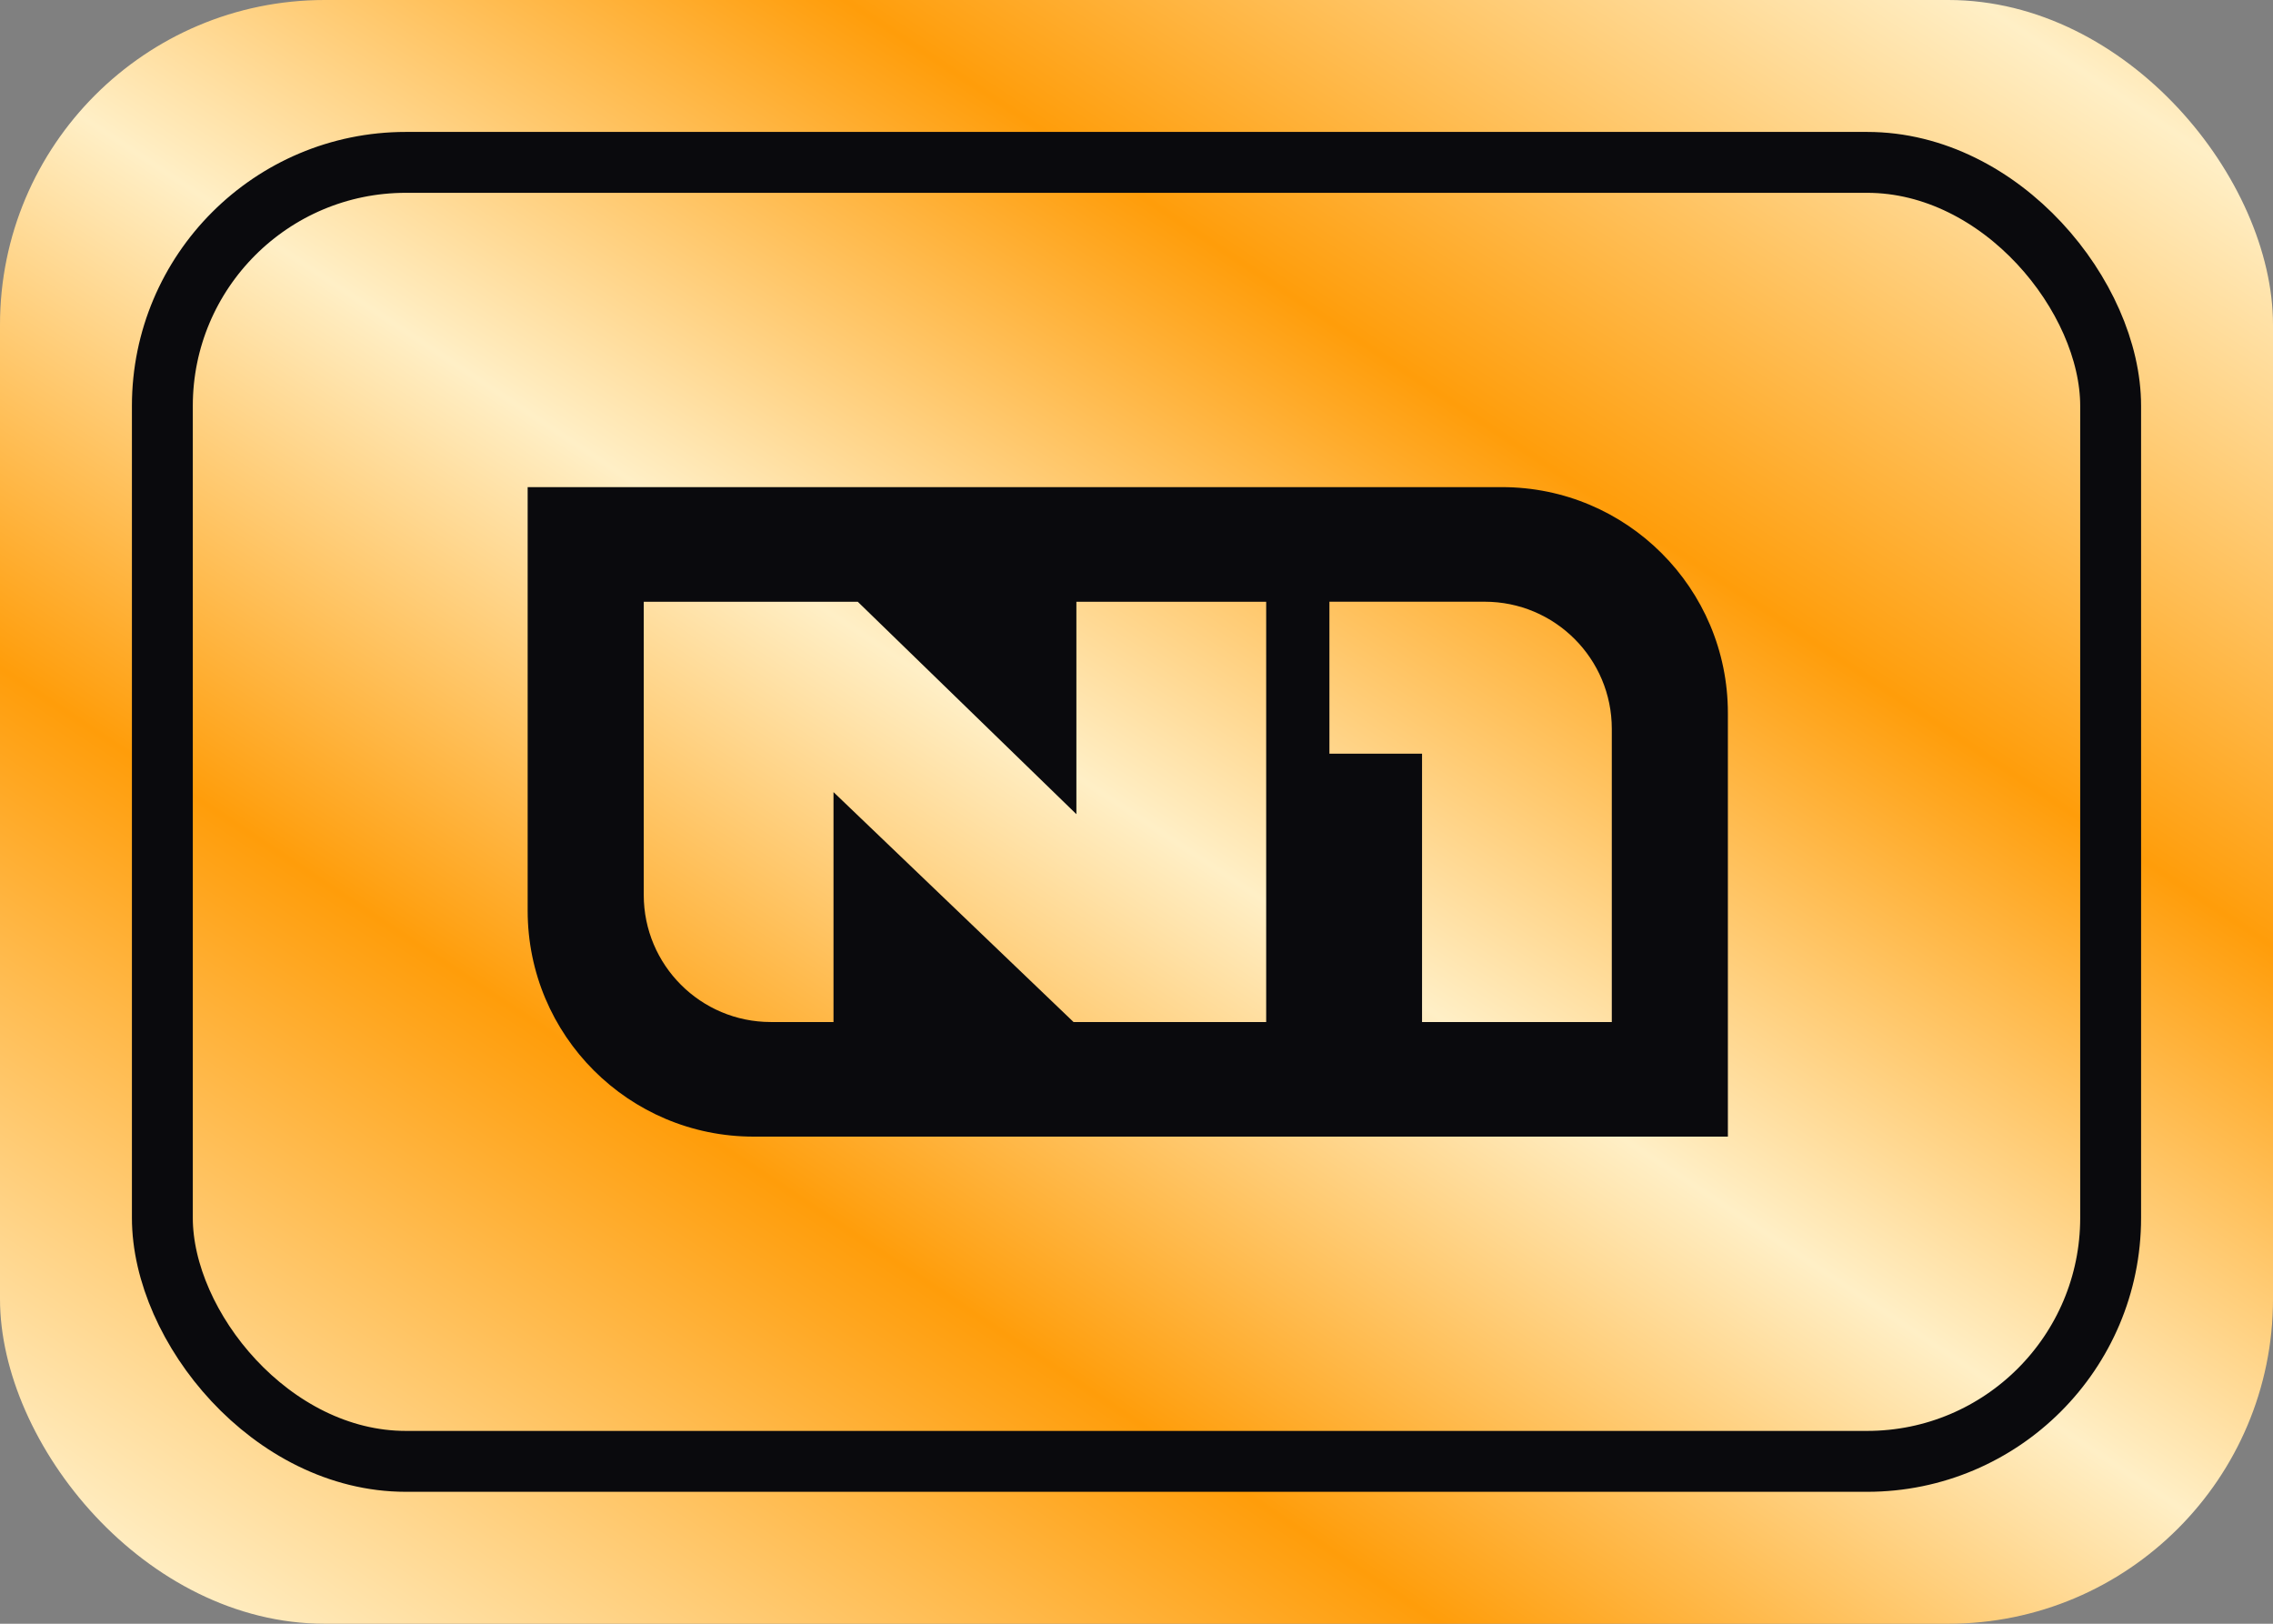
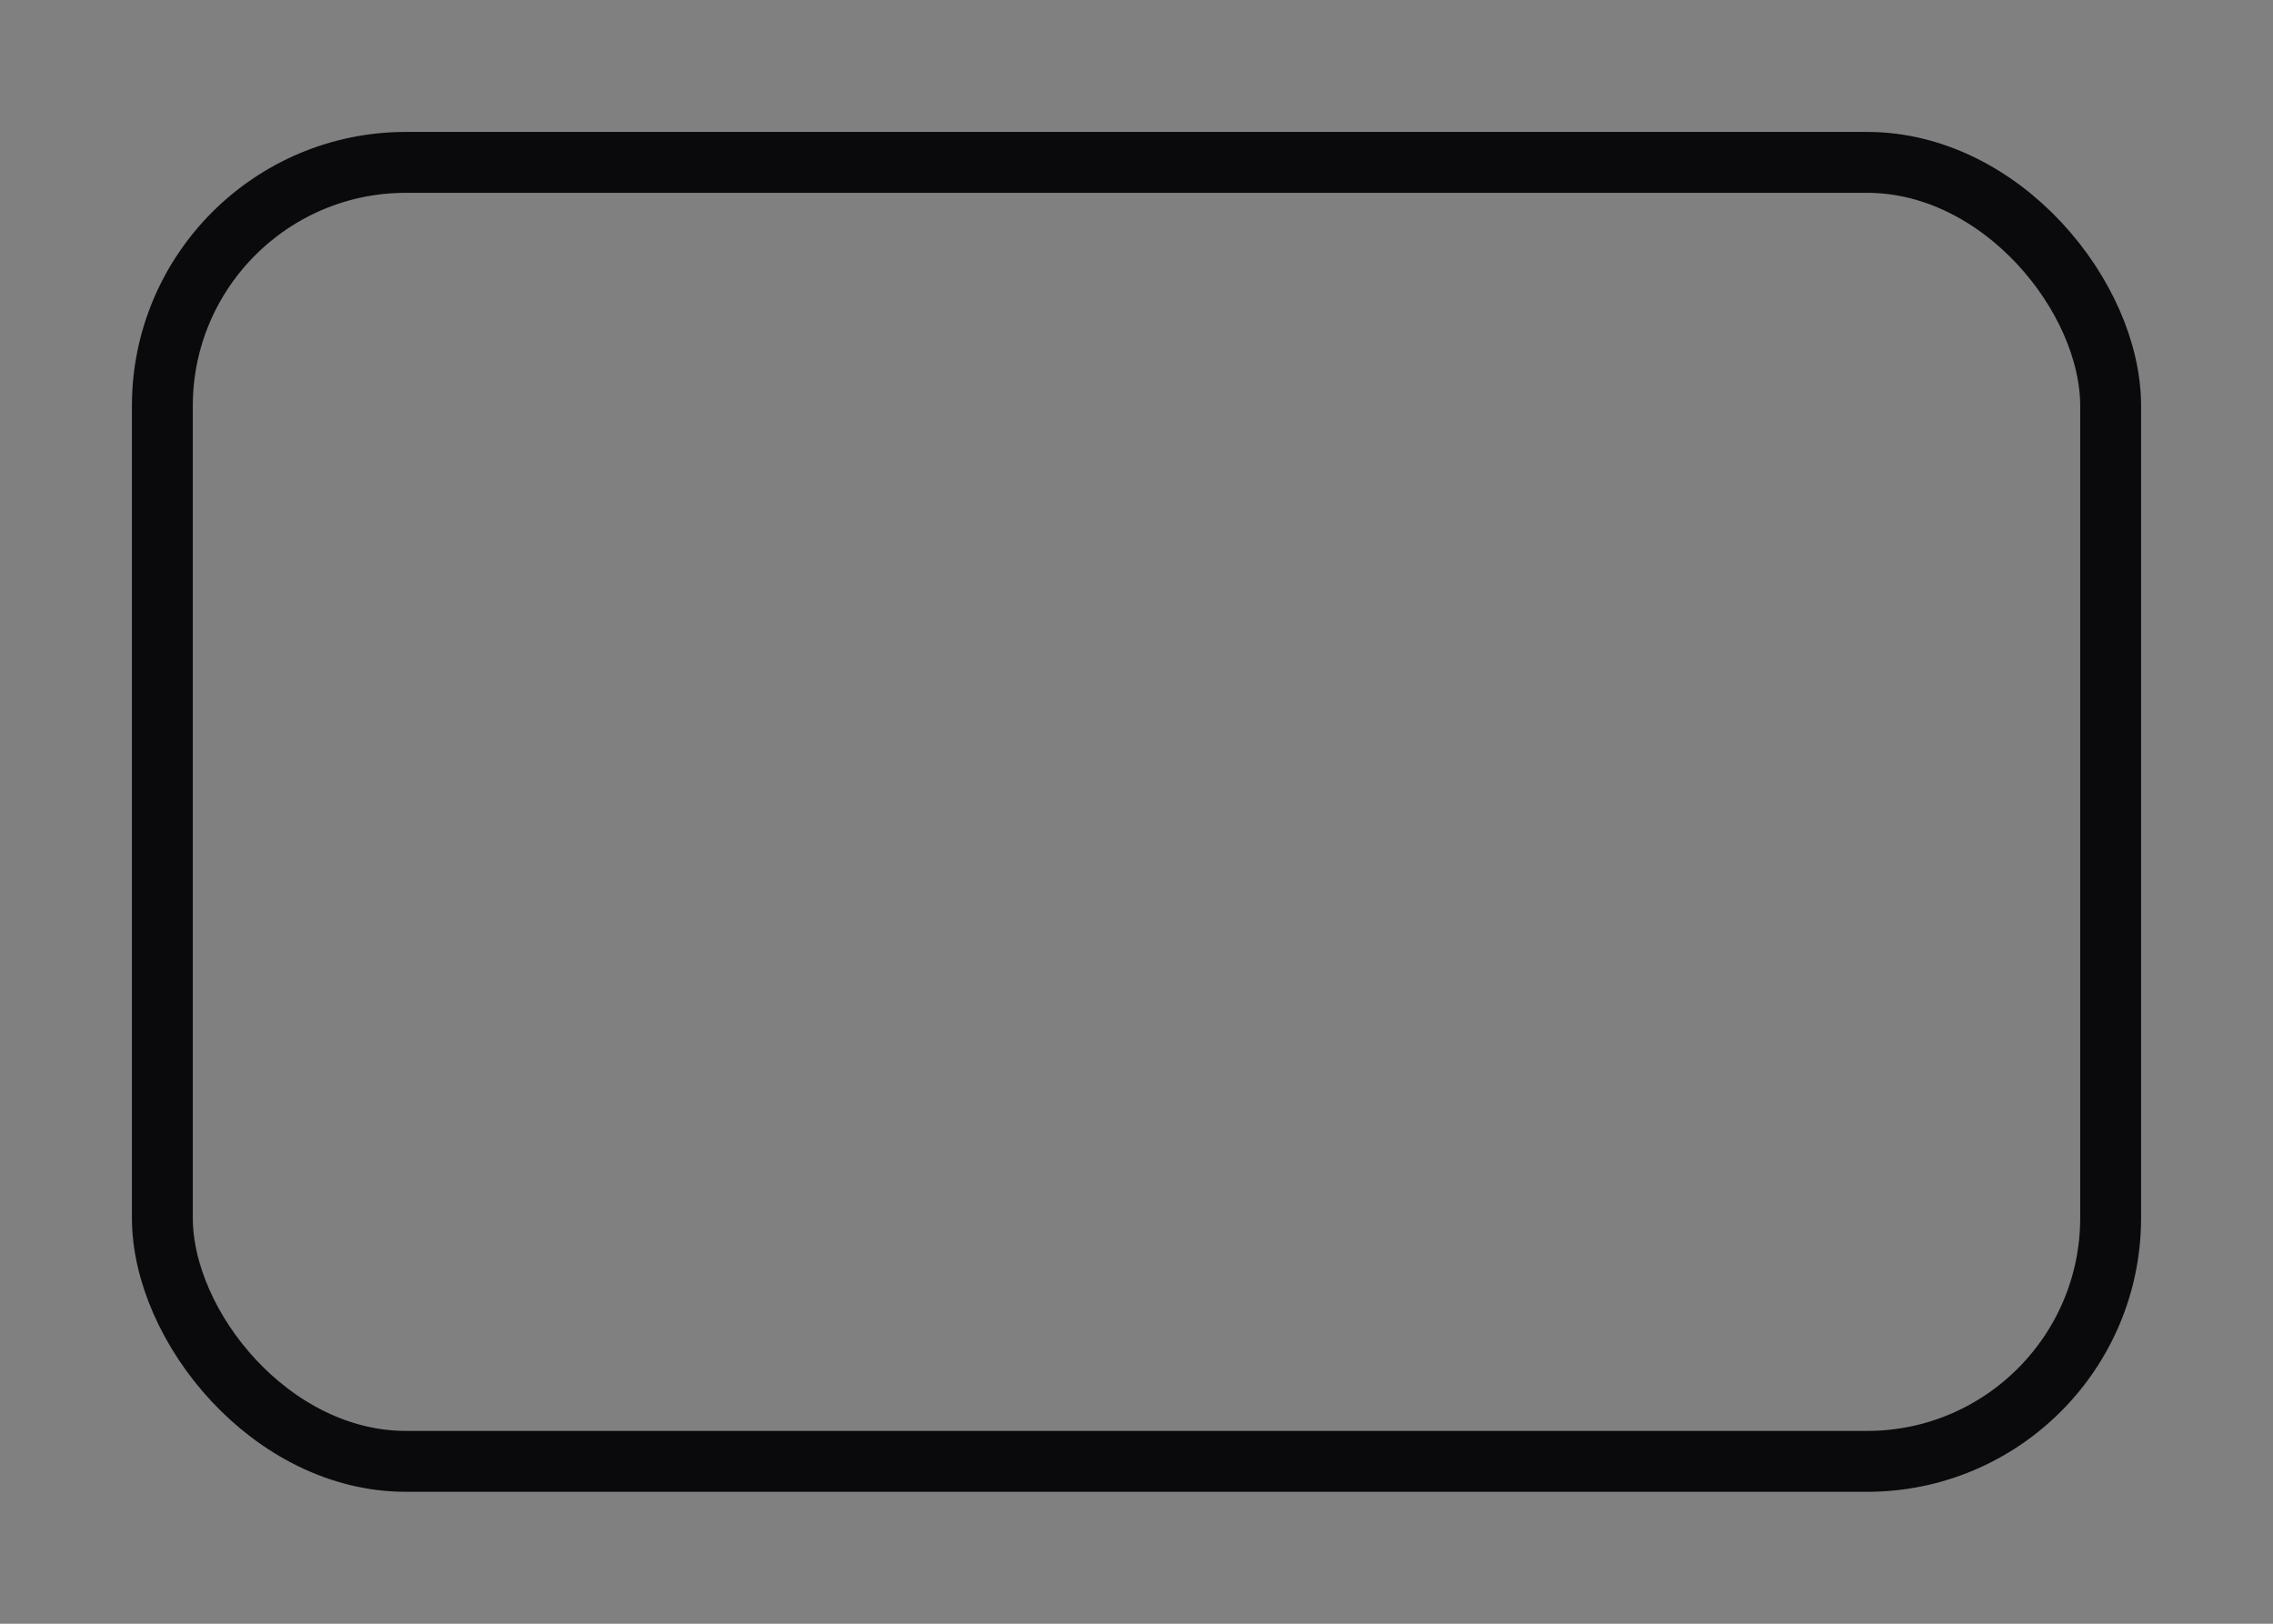
<svg xmlns="http://www.w3.org/2000/svg" width="56" height="40" viewBox="0 0 56 40" fill="none">
  <rect x="0" y="0" width="56" height="40" fill="#808080" stroke="none" />
-   <rect width="56" height="40" rx="8" fill="url(#paint0_linear_439_451822)" style="mix-blend-mode:screen" />
  <rect x="4" y="4" width="48" height="32" rx="6" stroke="#0A0A0D" stroke-width="1.5" />
-   <path fill-rule="evenodd" clip-rule="evenodd" d="M37.003 12H13V22.434C13 25.509 15.492 28 18.566 28H42.57V17.566C42.57 14.492 40.078 12 37.004 12M39.71 17.954C39.71 16.225 38.308 14.823 36.579 14.823H32.753V18.567H35.035V25.177H39.71V17.954ZM15.86 14.824V22.046C15.86 23.775 17.262 25.177 18.991 25.177H20.535V19.513L26.449 25.177H31.195V14.824H26.519V20.057L21.133 14.824H15.86Z" fill="#0A0A0D" />
  <defs>
    <linearGradient id="paint0_linear_439_451822" x1="5" y1="40" x2="43.811" y2="-18.551" gradientUnits="userSpaceOnUse">
      <stop stop-color="#FFEFC6" />
      <stop offset="0.24" stop-color="#FF9D0A" />
      <stop offset="0.417" stop-color="#FFEFC6" />
      <stop offset="0.599" stop-color="#FF9D0A" />
      <stop offset="0.818" stop-color="#FFEFC6" />
      <stop offset="1" stop-color="#FF9D0A" />
    </linearGradient>
  </defs>
</svg>